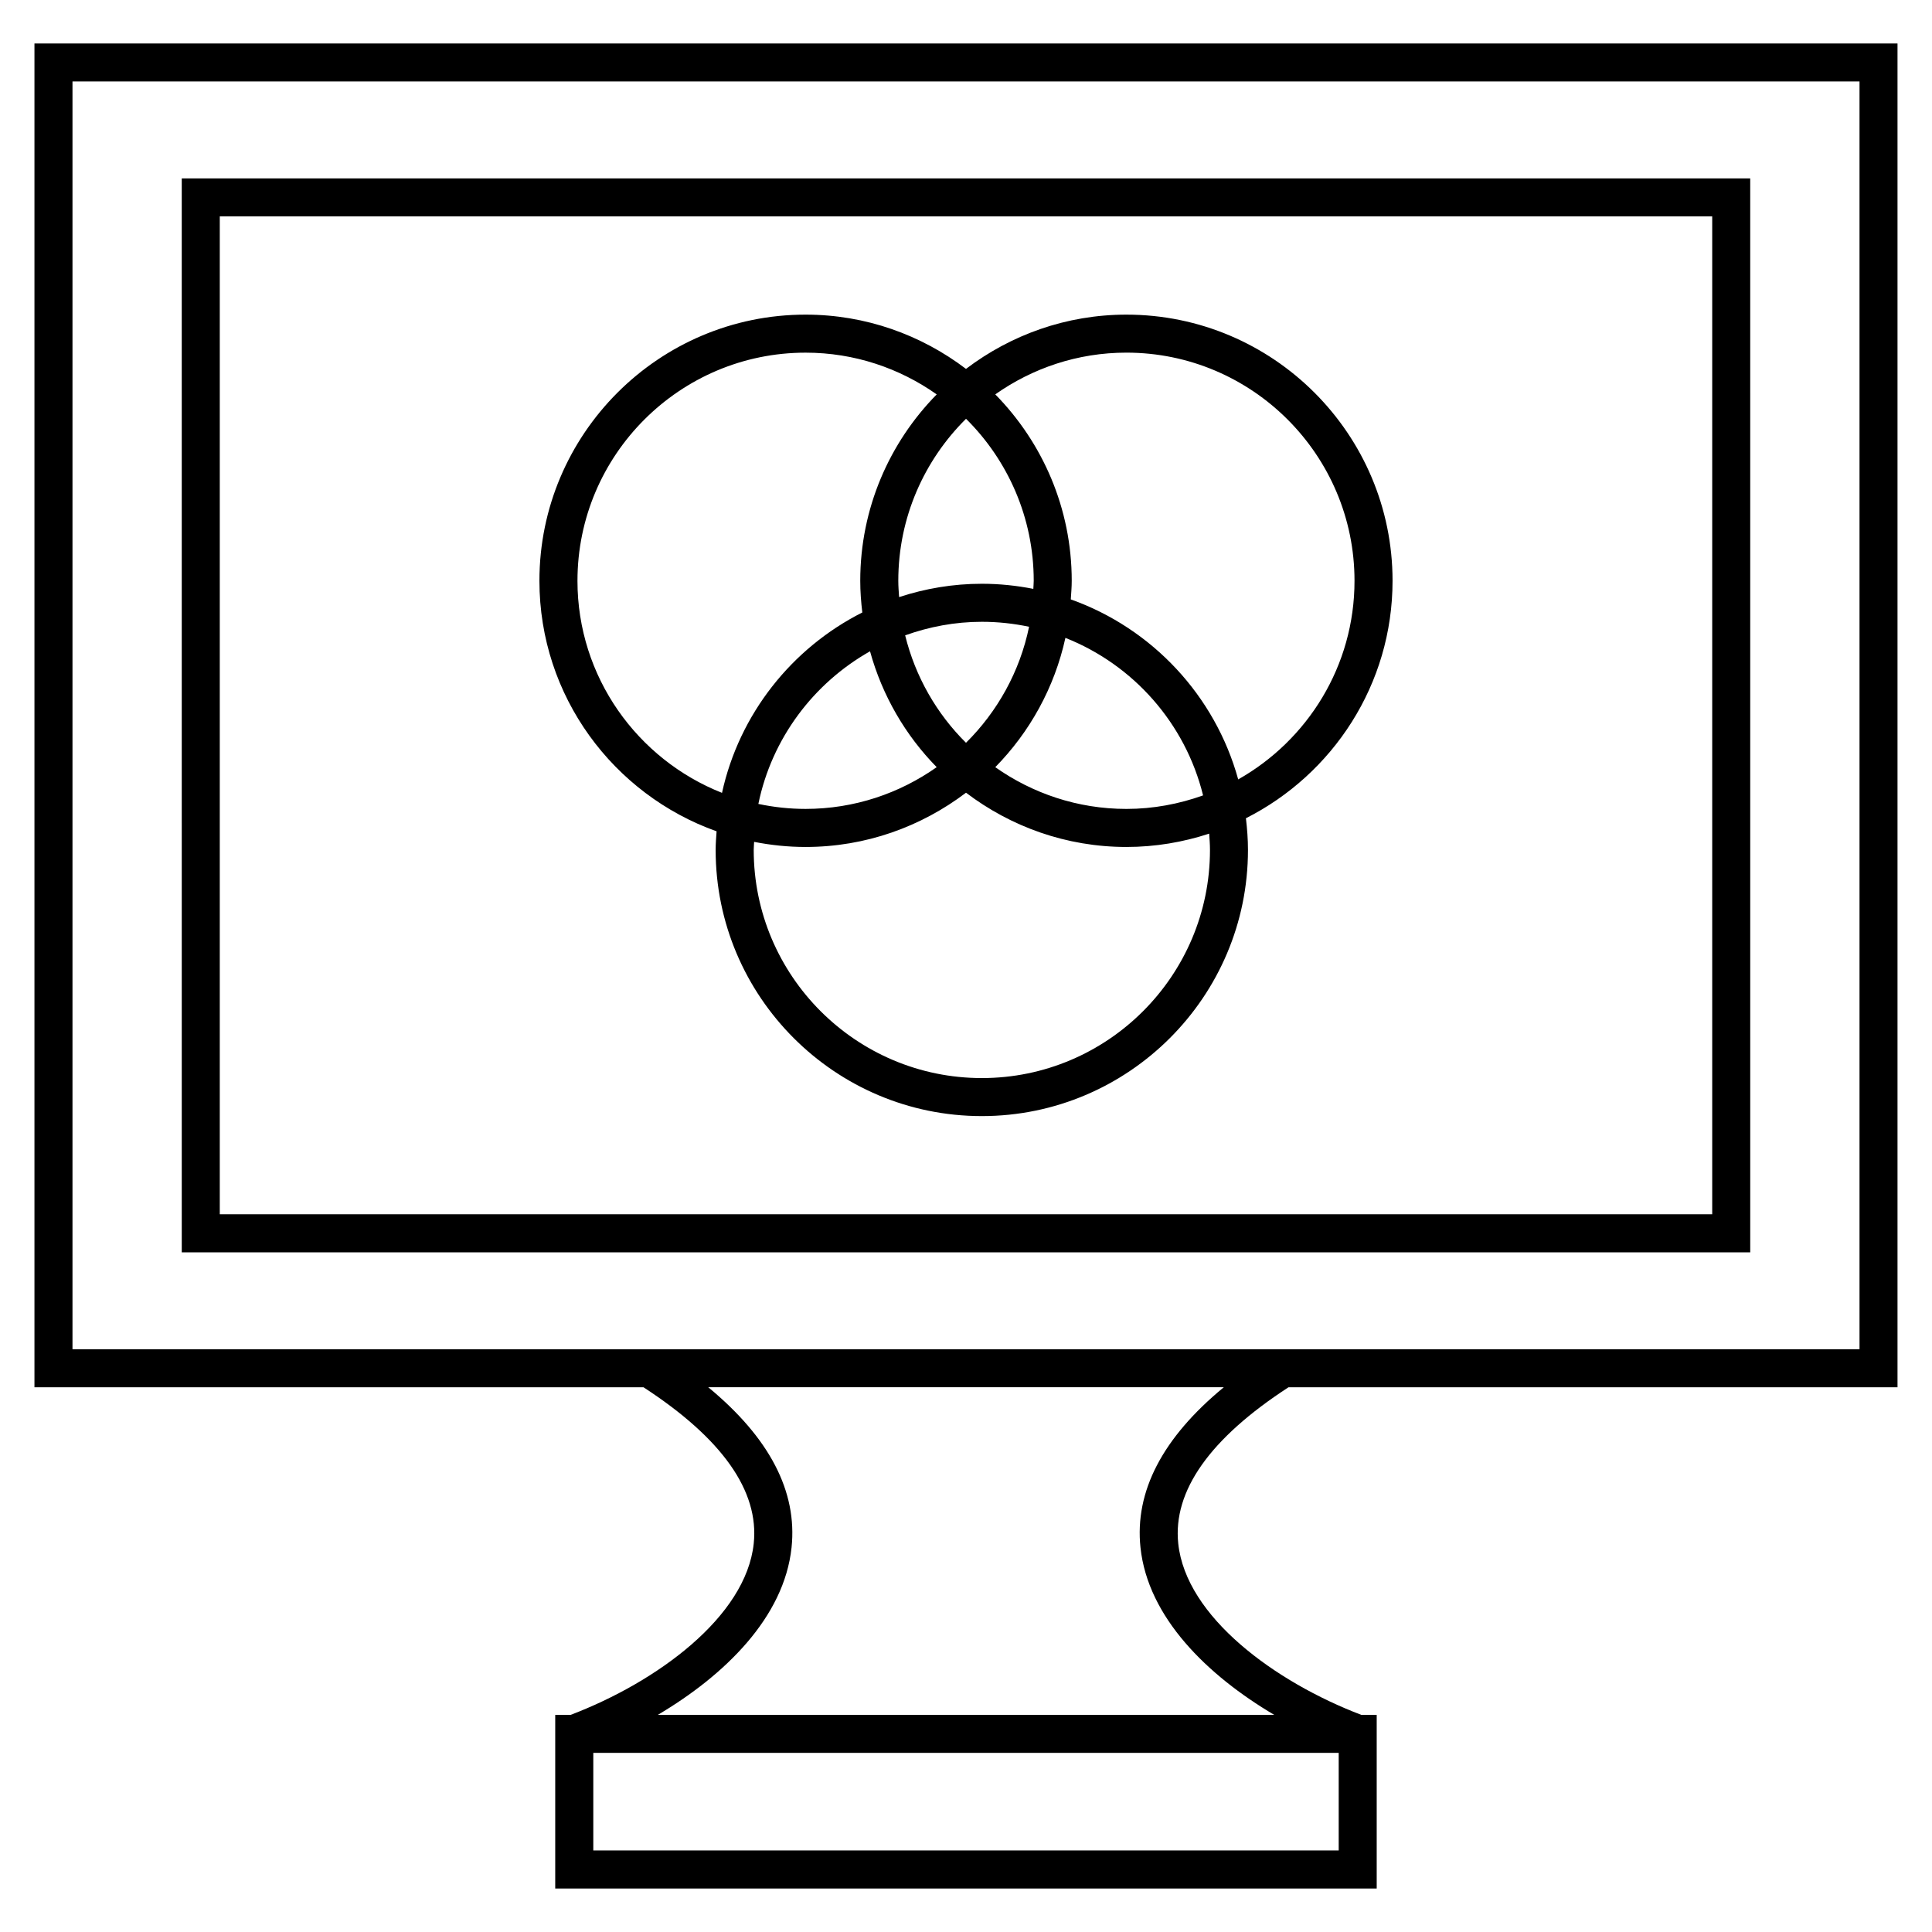
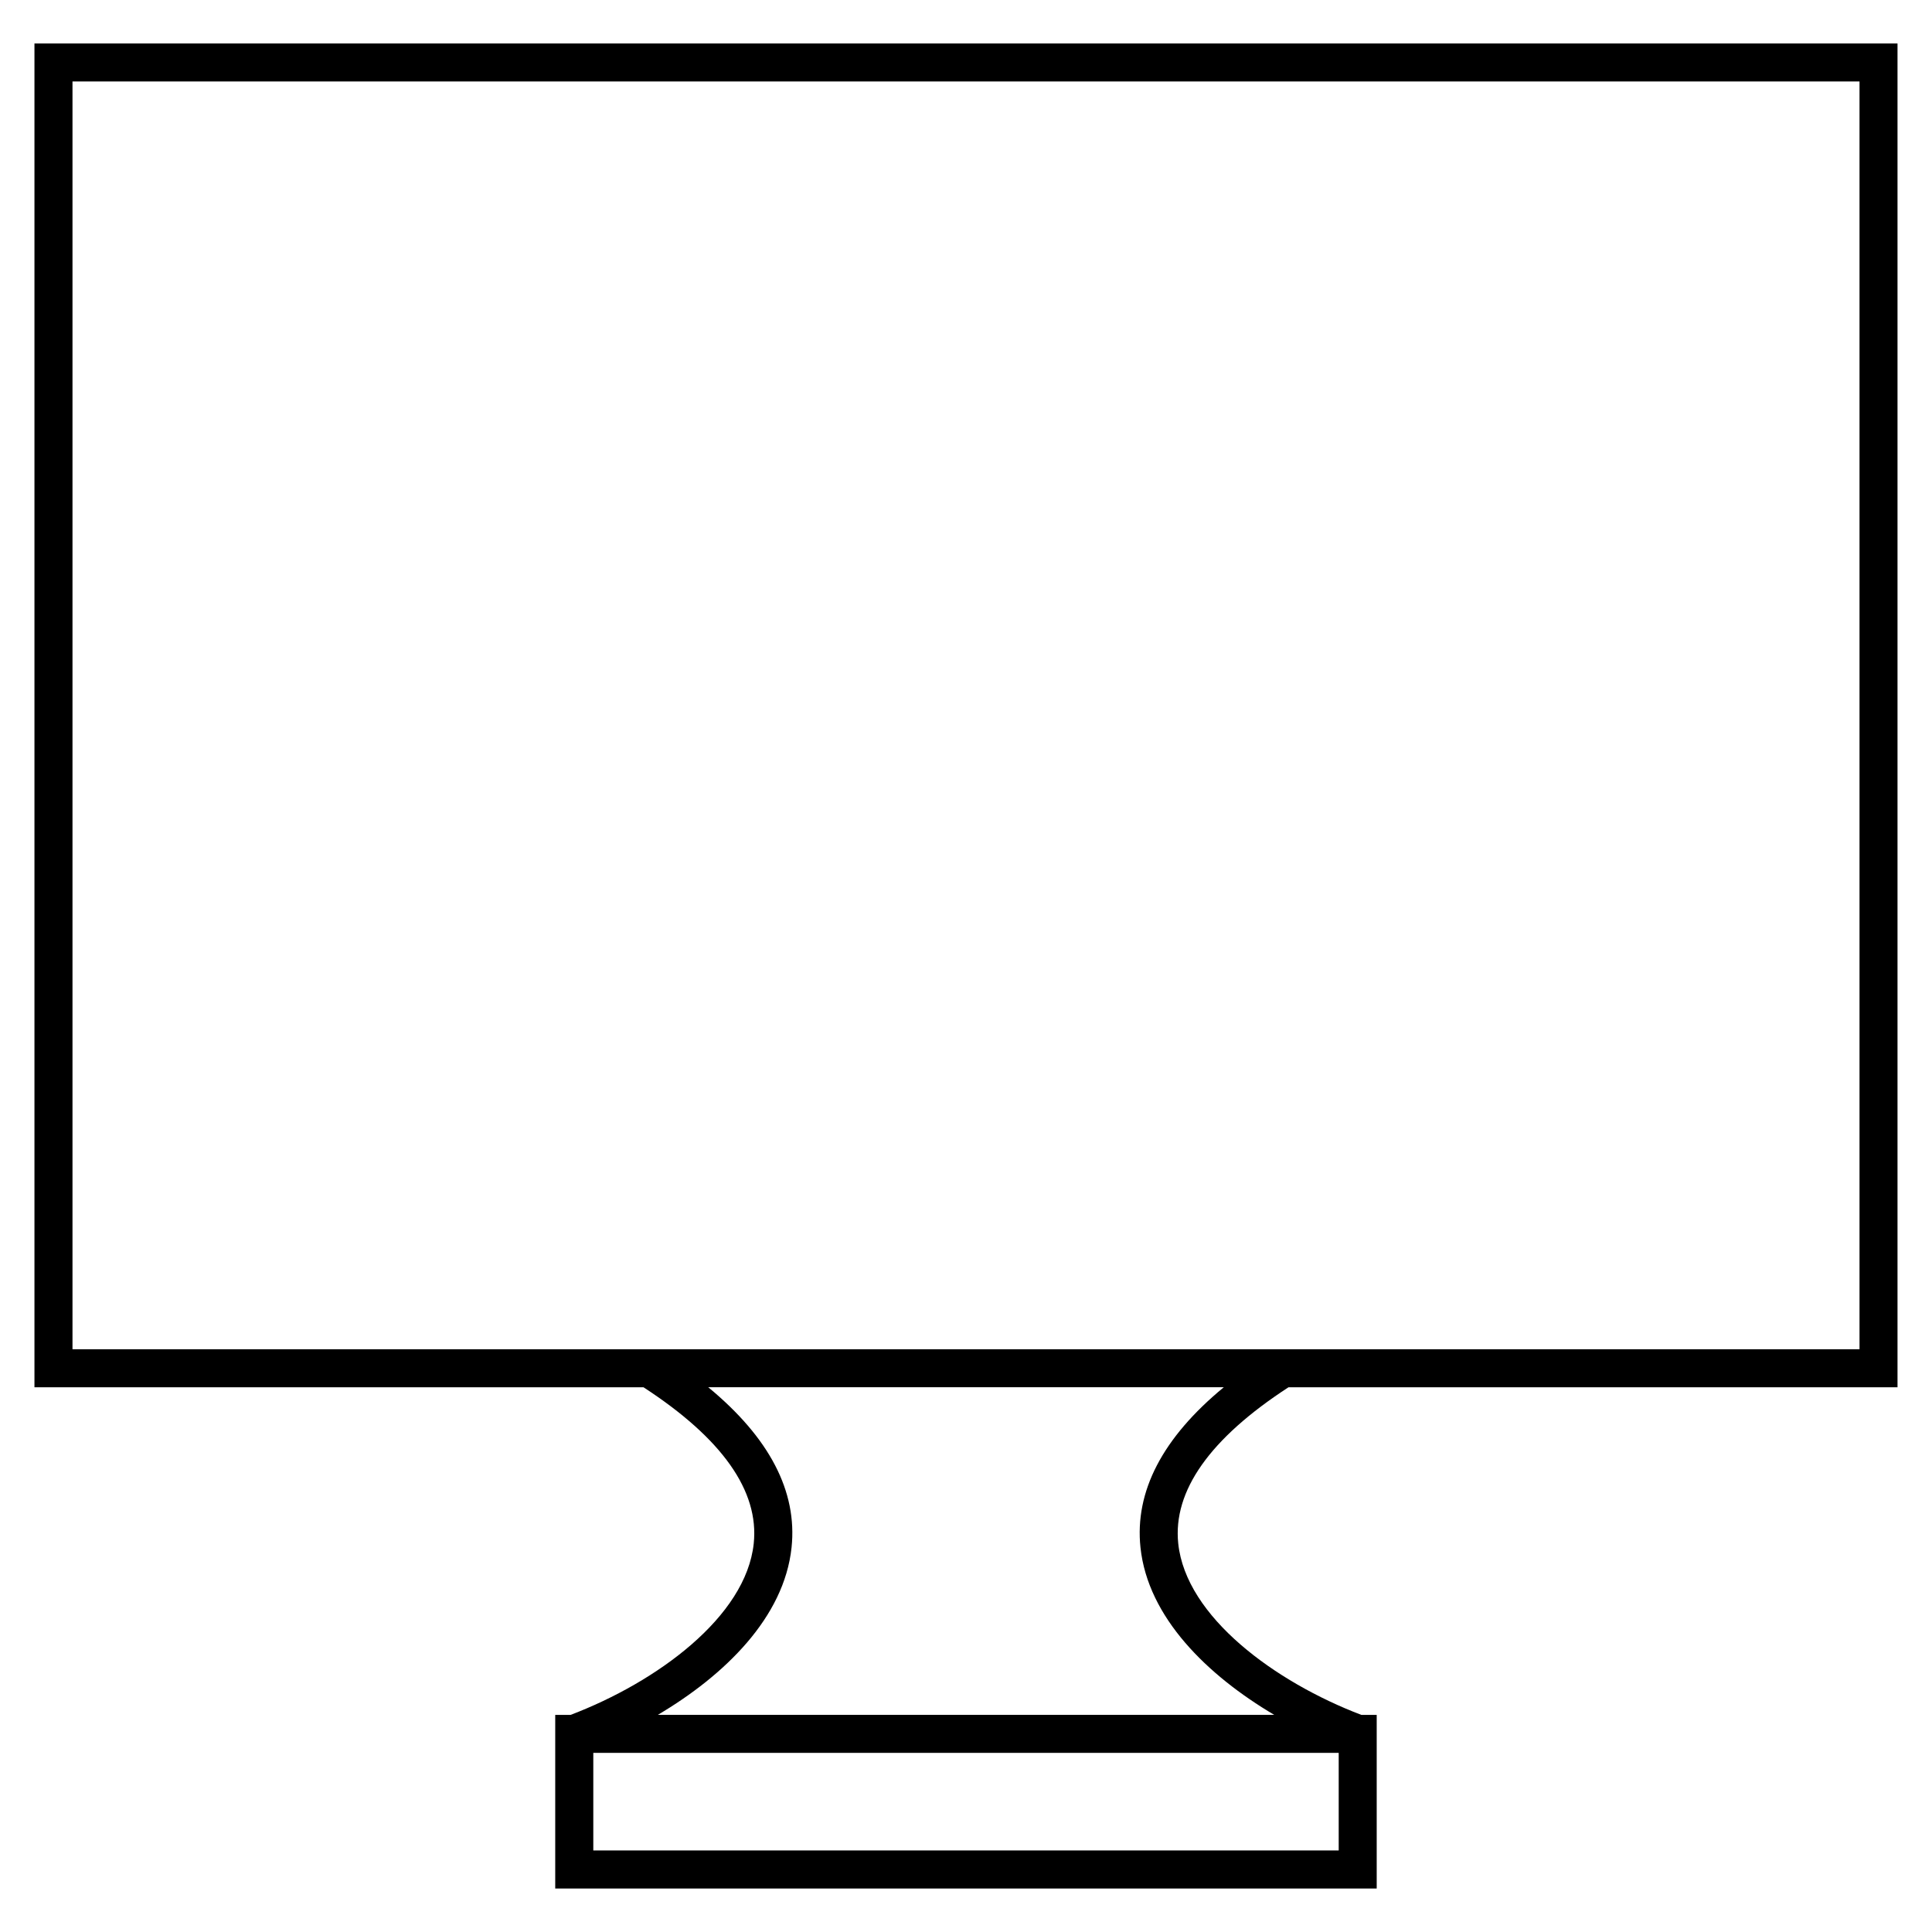
<svg xmlns="http://www.w3.org/2000/svg" fill="#000000" width="800px" height="800px" version="1.1" viewBox="144 144 512 512">
  <g>
-     <path d="m192.17 475.88h415.66l-0.004-284.6h-415.66zm10.074-274.53h395.51v264.45h-395.51z" />
    <path d="m485.47 511.64h161.39v-356.12h-493.73v356.12h161.4c20.816 13.539 30.691 27.461 29.215 41.418-2.055 19.445-25.715 36.723-48.523 45.402h-4.082v46.02h217.7v-46.02h-4.082c-22.801-8.688-46.461-25.953-48.512-45.402-1.469-13.957 8.406-27.887 29.223-41.418zm-322.26-346.05h473.58v335.97h-473.58zm335.56 468.8h-197.54v-25.867h197.54zm-52.531-80.285c1.961 18.547 17.746 33.883 35.434 44.344l-163.34 0.004c17.695-10.465 33.477-25.805 35.438-44.344 1.57-14.852-5.856-29.094-22.082-42.477h136.63c-16.23 13.375-23.656 27.621-22.082 42.473z" />
-     <path d="m442.51 227.38c-15.973 0-30.672 5.402-42.512 14.379-11.84-8.984-26.535-14.379-42.512-14.379-38.895 0-70.535 31.641-70.535 70.535 0 30.617 19.637 56.664 46.953 66.391-0.117 1.637-0.25 3.266-0.25 4.934 0 38.895 31.641 70.535 70.535 70.535 38.895 0 70.535-31.641 70.535-70.535 0-2.84-0.215-5.633-0.543-8.395 23.008-11.633 38.859-35.438 38.859-62.938 0-38.883-31.645-70.527-70.531-70.527zm-24.562 70.535c0 0.727-0.086 1.426-0.105 2.141-4.418-0.867-8.973-1.352-13.645-1.352-7.656 0-15.012 1.266-21.926 3.531-0.102-1.438-0.215-2.863-0.215-4.324 0-16.777 6.879-31.965 17.949-42.93 11.059 10.969 17.941 26.16 17.941 42.934zm-17.949 42.93c-7.777-7.703-13.422-17.512-16.125-28.469 6.363-2.281 13.184-3.594 20.324-3.594 4.293 0 8.48 0.465 12.516 1.32-2.449 11.887-8.402 22.508-16.715 30.742zm26.344-27.801c18.016 7.129 31.781 22.652 36.484 41.742-6.363 2.281-13.184 3.586-20.324 3.586-12.934 0-24.902-4.121-34.746-11.062 9.133-9.293 15.699-21.098 18.586-34.266zm-34.109 34.262c-9.844 6.941-21.816 11.062-34.746 11.062-4.293 0-8.473-0.465-12.516-1.32 3.566-17.355 14.617-31.988 29.594-40.449 3.234 11.734 9.375 22.266 17.668 30.707zm-95.199-49.391c0-33.336 27.121-60.457 60.457-60.457 12.934 0 24.902 4.121 34.746 11.062-12.516 12.734-20.262 30.168-20.262 49.395 0 2.84 0.215 5.633 0.543 8.395-18.66 9.43-32.586 26.867-37.18 47.805-22.398-8.863-38.305-30.688-38.305-56.199zm167.62 71.328c0 33.336-27.121 60.457-60.457 60.457-33.336 0-60.457-27.121-60.457-60.457 0-0.727 0.086-1.426 0.105-2.141 4.418 0.867 8.973 1.352 13.645 1.352 15.973 0 30.672-5.402 42.512-14.379 11.84 8.984 26.539 14.379 42.512 14.379 7.656 0 15.012-1.266 21.926-3.531 0.098 1.43 0.215 2.856 0.215 4.32zm7.481-18.688c-6.121-22.219-22.824-40.039-44.367-47.711 0.109-1.637 0.25-3.266 0.25-4.934 0-19.219-7.75-36.656-20.262-49.395 9.844-6.941 21.816-11.062 34.746-11.062 33.336 0 60.457 27.121 60.457 60.457 0.012 22.574-12.445 42.262-30.824 52.645z" />
  </g>
</svg>